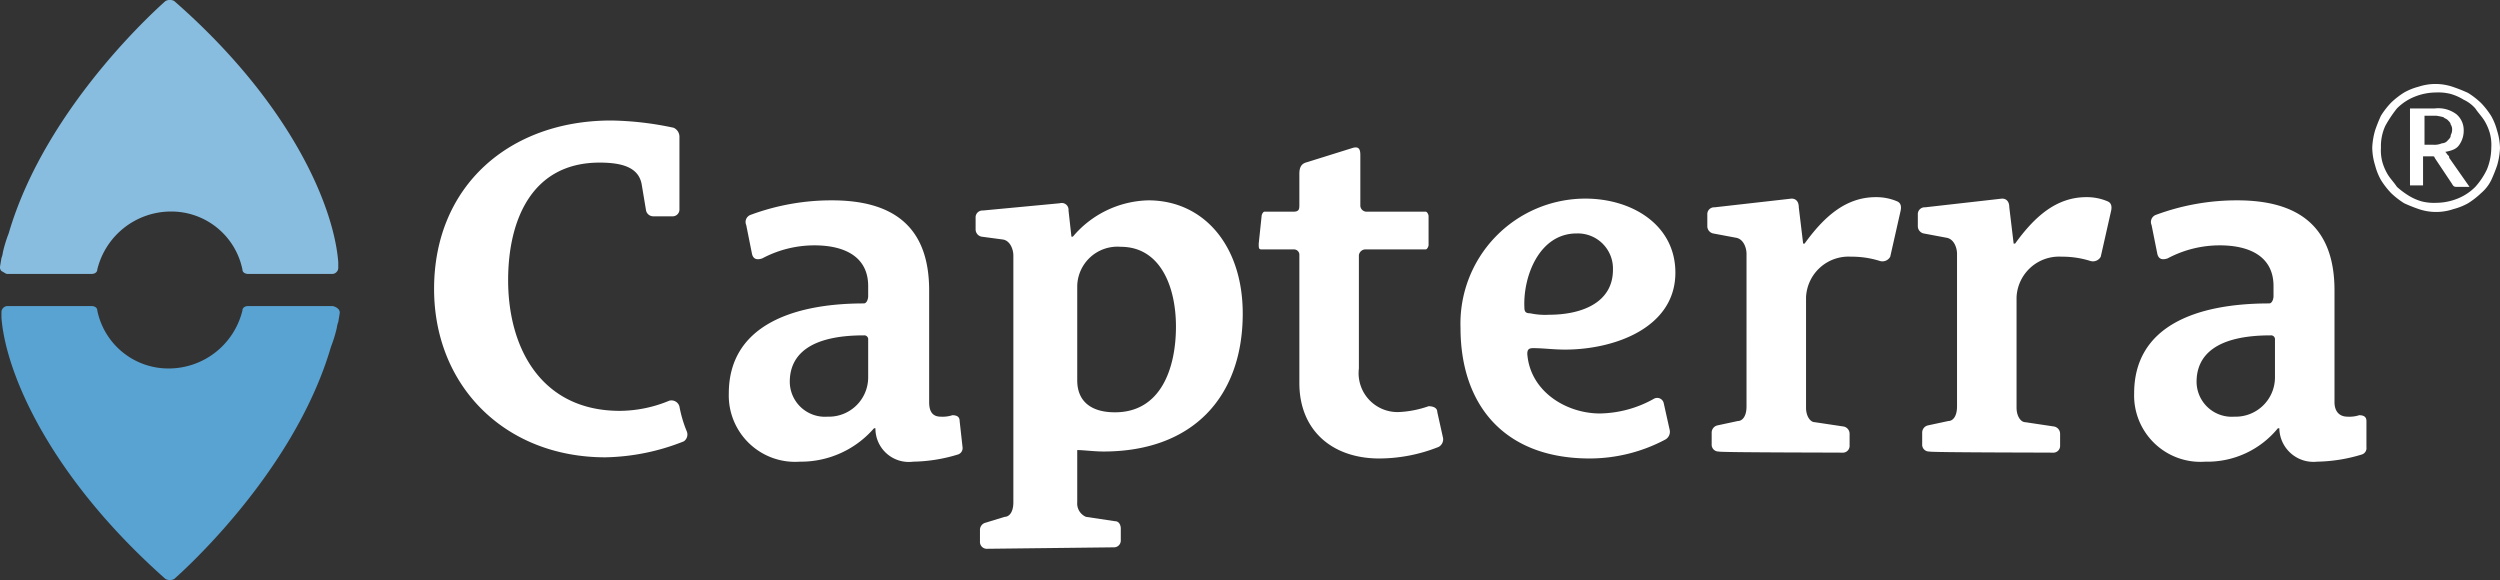
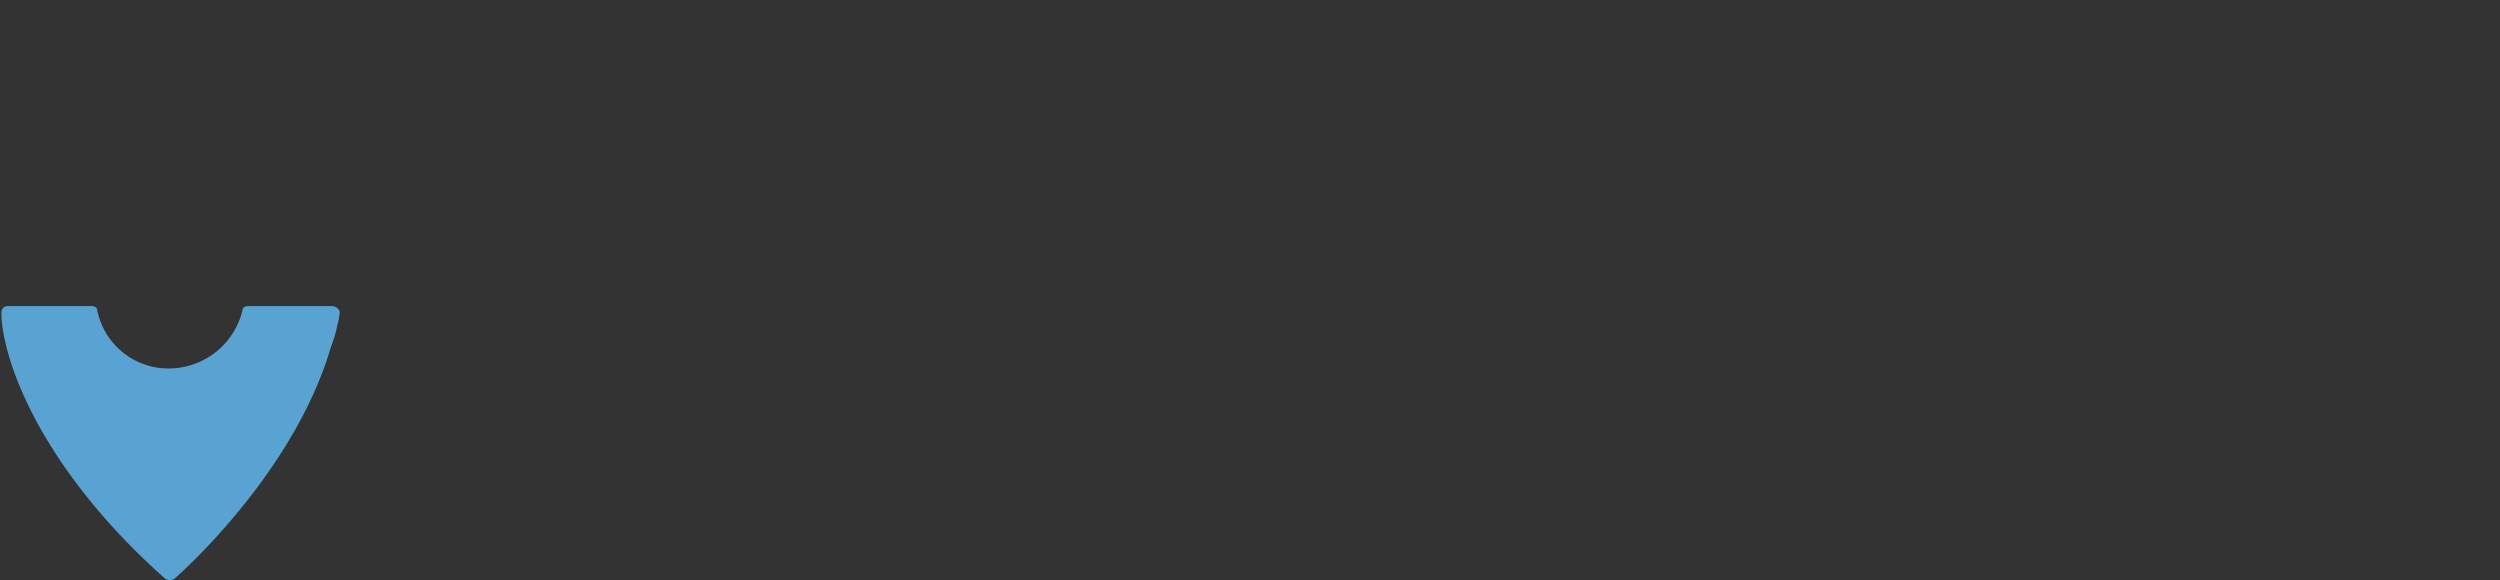
<svg xmlns="http://www.w3.org/2000/svg" id="Layer_1" data-name="Layer 1" viewBox="0 0 172.2 39.95">
  <rect x="0" y="0" width="172.2" height="39.95" fill="#333333" stroke="none" />
  <defs>
    <style>
      .cls-1 {
        fill: #fff;
      }

      .cls-2 {
        fill: #88bddf;
      }

      .cls-3 {
        fill: #59a3d2;
      }
    </style>
  </defs>
  <title>capterra</title>
-   <path class="cls-1" d="M46.8,28a.57.57,0,0,0-.7-.4,9,9,0,0,1-3.4.7c-5.4,0-7.7-4.3-7.7-9,0-4.1,1.6-8.1,6.3-8.1,1.7,0,2.7.4,2.9,1.5l.3,1.8a.51.51,0,0,0,.5.4h1.3a.47.47,0,0,0,.5-.5v-5a.68.68,0,0,0-.4-.6,21.85,21.85,0,0,0-4.3-.5c-7,0-12.2,4.5-12.2,11.6,0,6.7,4.9,11.6,11.8,11.6a15.26,15.26,0,0,0,5.4-1.1.57.57,0,0,0,.2-.7A8.45,8.45,0,0,1,46.8,28Zm13-2a2.71,2.71,0,0,1-2.8,2.7,2.42,2.42,0,0,1-2.6-2.4c0-1.8,1.3-3.2,5.1-3.2a.27.27,0,0,1,.3.3Zm6.3,3c0-.3-.2-.4-.5-.4a2.2,2.2,0,0,1-.8.1c-.6,0-.8-.4-.8-1V20c0-4.5-2.6-6.2-6.7-6.2a16,16,0,0,0-5.6,1,.52.52,0,0,0-.3.7l.4,2c.1.4.4.4.7.3a7.64,7.64,0,0,1,3.6-.9c2.1,0,3.7.8,3.7,2.8v.7c0,.2-.1.5-.3.5-5,0-9.3,1.6-9.3,6.2a4.57,4.57,0,0,0,4.9,4.7,6.66,6.66,0,0,0,5.1-2.3h.1a2.3,2.3,0,0,0,2.6,2.3,11.07,11.07,0,0,0,3.1-.5.46.46,0,0,0,.3-.5Zm8.1-9.3a2.77,2.77,0,0,1,3-2.7c2.7,0,3.8,2.7,3.8,5.5s-1,5.9-4.2,5.9c-1.7,0-2.6-.8-2.6-2.2Zm2.5,18a.47.47,0,0,0,.5-.5v-.8c0-.2-.1-.5-.4-.5l-2-.3a1,1,0,0,1-.6-1V31c.4,0,1.2.1,1.8.1,6.2,0,9.6-3.8,9.6-9.5,0-4.7-2.7-7.8-6.5-7.8a7,7,0,0,0-5.2,2.5h-.1l-.2-1.8A.47.47,0,0,0,73,14l-5.3.5a.47.47,0,0,0-.5.5v.8a.51.51,0,0,0,.4.5l1.5.2c.5.1.7.7.7,1.1v17c0,.7-.3,1-.6,1l-1.3.4a.51.51,0,0,0-.4.5v.8a.47.47,0,0,0,.5.5ZM99,28.38c0-.3-.3-.4-.6-.4a7.11,7.11,0,0,1-2,.4,2.68,2.68,0,0,1-2.8-3v-7.8a.46.46,0,0,1,.5-.4h4.1c.1,0,.2-.2.2-.3v-2c0-.1-.1-.3-.2-.3H94.1a.43.43,0,0,1-.4-.4v-3.5c0-.4-.1-.6-.5-.5l-3.2,1c-.4.1-.5.4-.5.8v2.1c0,.3,0,.5-.4.5h-2c-.1,0-.2.2-.2.3l-.2,1.9c0,.3,0,.4.2.4h2.2a.37.37,0,0,1,.4.4v8.8c0,3.3,2.3,5.2,5.5,5.2a11.09,11.09,0,0,0,4.1-.8.6.6,0,0,0,.3-.6Zm12.1-9.8c0,2.3-2.2,3.1-4.4,3.1a4.89,4.89,0,0,1-1.3-.1c-.3,0-.4-.1-.4-.4-.1-2.1,1-5.1,3.6-5.1a2.42,2.42,0,0,1,2.5,2.5m3.5,9.2a.46.46,0,0,0-.7-.3,7.83,7.83,0,0,1-3.7,1c-2.3,0-4.8-1.5-5-4.1,0-.3.1-.4.4-.4.7,0,1.4.1,2.2.1,3.4,0,7.6-1.5,7.6-5.3,0-3.3-3-5.1-6.2-5.1a8.61,8.61,0,0,0-8.6,8.9c0,5.3,3,9,8.9,9a11.12,11.12,0,0,0,5.2-1.3.61.61,0,0,0,.3-.7Zm12.3,3.4a.47.47,0,0,0,.5-.5v-.8a.51.51,0,0,0-.4-.5l-2-.3c-.3,0-.6-.4-.6-1v-7.6a2.93,2.93,0,0,1,3.1-2.8,6.45,6.45,0,0,1,2,.3.61.61,0,0,0,.7-.3l.7-3.1c.1-.4,0-.6-.2-.7a3.65,3.65,0,0,0-1.5-.3c-2.1,0-3.6,1.4-4.9,3.2h-.1l-.3-2.5c0-.4-.2-.6-.5-.6l-5.3.6a.47.47,0,0,0-.5.5v.8a.51.51,0,0,0,.4.5l1.6.3c.5.1.7.7.7,1.1V28c0,.7-.3,1-.6,1l-1.4.3a.51.51,0,0,0-.4.5v.8a.47.47,0,0,0,.5.5C118.2,31.17,126.9,31.17,126.9,31.18Zm14.5,0a.47.47,0,0,0,.5-.5v-.8a.51.51,0,0,0-.4-.5l-2-.3c-.3,0-.6-.4-.6-1v-7.6a2.93,2.93,0,0,1,3.1-2.8,6.45,6.45,0,0,1,2,.3.61.61,0,0,0,.7-.3l.7-3.1c.1-.4,0-.6-.2-.7a3.65,3.65,0,0,0-1.5-.3c-2.1,0-3.6,1.4-4.9,3.2h-.1l-.3-2.5c0-.4-.2-.6-.5-.6l-5.3.6a.47.47,0,0,0-.5.5v.8a.51.51,0,0,0,.4.5l1.6.3c.5.1.7.7.7,1.1V28c0,.7-.3,1-.6,1l-1.4.3a.51.51,0,0,0-.4.5v.8a.47.47,0,0,0,.5.5C132.8,31.17,141.4,31.17,141.4,31.18ZM156.7,26a2.71,2.71,0,0,1-2.8,2.7,2.42,2.42,0,0,1-2.6-2.4c0-1.8,1.3-3.2,5.1-3.2a.27.27,0,0,1,.3.3Zm6.3,3c0-.3-.2-.4-.5-.4a2.2,2.2,0,0,1-.8.1c-.6,0-.9-.4-.9-1V20c0-4.5-2.6-6.2-6.7-6.2a16,16,0,0,0-5.6,1,.52.52,0,0,0-.3.7l.4,2c.1.4.4.4.7.3a7.64,7.64,0,0,1,3.6-.9c2.1,0,3.7.8,3.7,2.8v.7c0,.2-.1.5-.3.5-5.1,0-9.3,1.6-9.3,6.2a4.57,4.57,0,0,0,4.9,4.7,6.27,6.27,0,0,0,5-2.3h.1a2.35,2.35,0,0,0,2.6,2.3,11.07,11.07,0,0,0,3.1-.5.46.46,0,0,0,.3-.5Z" />
-   <path class="cls-2" d="M.5,18.87H6.3c.2,0,.4-.1.4-.3a5.23,5.23,0,0,1,5-4,5,5,0,0,1,5,4c0,.2.2.3.4.3h5.8a.43.43,0,0,0,.4-.4v-.4c-.3-3.9-3.3-11-11.3-18a.64.64,0,0,0-.6,0c-.1.1-8.2,7.1-10.8,16a9.29,9.29,0,0,0-.4,1.3,1.58,1.58,0,0,1-.1.4l-.1.6a.37.37,0,0,0,.1.3C.3,18.77.4,18.87.5,18.87Z" />
  <path class="cls-3" d="M22.9,21.08H17.1c-.2,0-.4.1-.4.3a5.23,5.23,0,0,1-5,4,5,5,0,0,1-5-4c0-.2-.2-.3-.4-.3H.5a.43.43,0,0,0-.4.4v.4c.3,3.9,3.4,11,11.3,18a.64.64,0,0,0,.6,0c.1-.1,8.2-7.1,10.8-16a9.29,9.29,0,0,0,.4-1.3,1.58,1.58,0,0,1,.1-.4l.1-.6a.37.37,0,0,0-.1-.3A.76.76,0,0,0,22.9,21.08Z" />
-   <path class="cls-1" d="M163.4,10.17a5,5,0,0,1,.2-1.2,10.37,10.37,0,0,1,.4-1,5.5,5.5,0,0,1,.7-.9,5.5,5.5,0,0,1,.9-.7,4.18,4.18,0,0,1,1-.4A3.7,3.7,0,0,1,169,6a10.38,10.38,0,0,1,1,.4,5.49,5.49,0,0,1,.9.7,5.5,5.5,0,0,1,.7.9,4.18,4.18,0,0,1,.4,1,4.3,4.3,0,0,1,.2,1.2,5,5,0,0,1-.2,1.2,10.37,10.37,0,0,1-.4,1,2.76,2.76,0,0,1-.7.9,5.5,5.5,0,0,1-.9.7,4.18,4.18,0,0,1-1,.4,3.7,3.7,0,0,1-2.4,0,10.38,10.38,0,0,1-1-.4,5.49,5.49,0,0,1-.9-.7,5.5,5.5,0,0,1-.7-.9,4.18,4.18,0,0,1-.4-1A4.3,4.3,0,0,1,163.4,10.17Zm.6,0a3.08,3.08,0,0,0,.1,1,3.55,3.55,0,0,0,.4.9c.2.3.4.5.6.8a5.55,5.55,0,0,0,.8.6,3.55,3.55,0,0,0,.9.4,3.4,3.4,0,0,0,1,.1,4,4,0,0,0,1.5-.3,3.6,3.6,0,0,0,1.2-.8,5,5,0,0,0,.8-1.2,4,4,0,0,0,.3-1.5,3.08,3.08,0,0,0-.1-1,3.55,3.55,0,0,0-.4-.9c-.2-.3-.4-.5-.6-.8a2.41,2.41,0,0,0-.8-.6,3.55,3.55,0,0,0-.9-.4,3.4,3.4,0,0,0-1-.1,4,4,0,0,0-1.5.3,3.6,3.6,0,0,0-1.2.8,8.34,8.34,0,0,0-.8,1.2A3.34,3.34,0,0,0,164,10.17Zm2.9.5v2.1H166V7.47h1.7a2.08,2.08,0,0,1,1.5.4,1.43,1.43,0,0,1,.5,1.1,1.69,1.69,0,0,1-.3,1c-.2.3-.5.4-1,.5.1,0,.1.1.2.2s.1.1.1.2l1.4,2h-.9c-.1,0-.2,0-.3-.2l-1.2-1.8a.1.1,0,0,0-.1-.1h-.7Zm0-.7h.7a1.27,1.27,0,0,0,.6-.1.52.52,0,0,0,.4-.2c.1-.1.2-.2.2-.3s.1-.2.1-.4a.6.6,0,0,0-.1-.4c0-.1-.1-.2-.2-.3s-.2-.1-.3-.2a4.33,4.33,0,0,0-.5-.1H167v2Z" />
</svg>